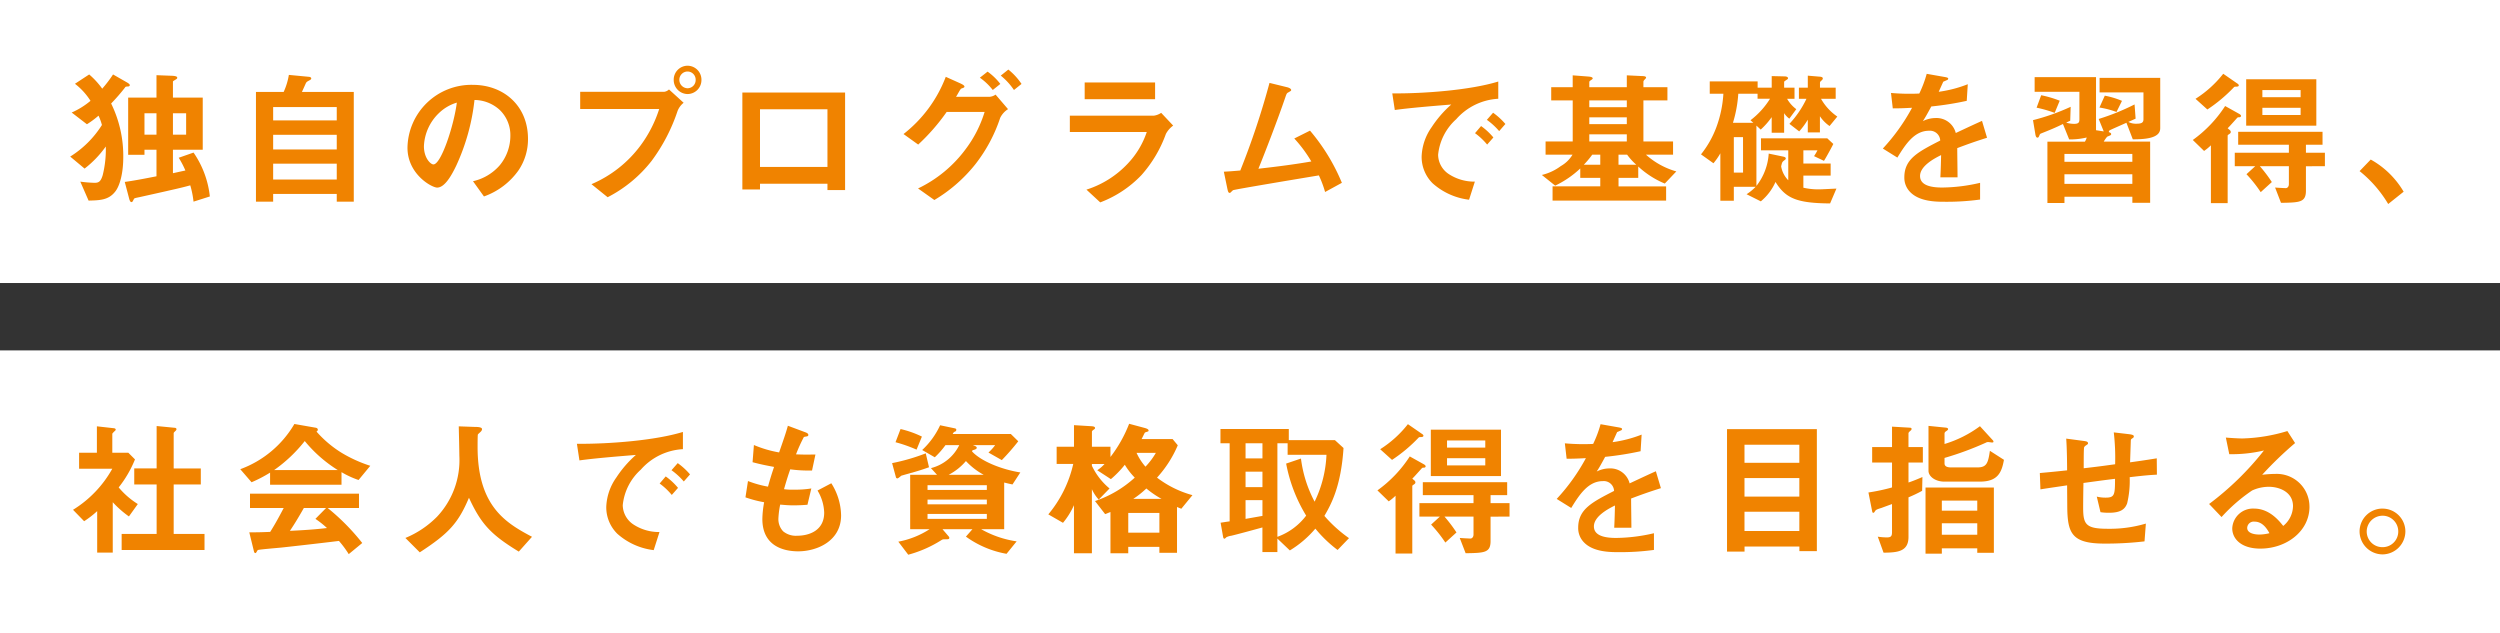
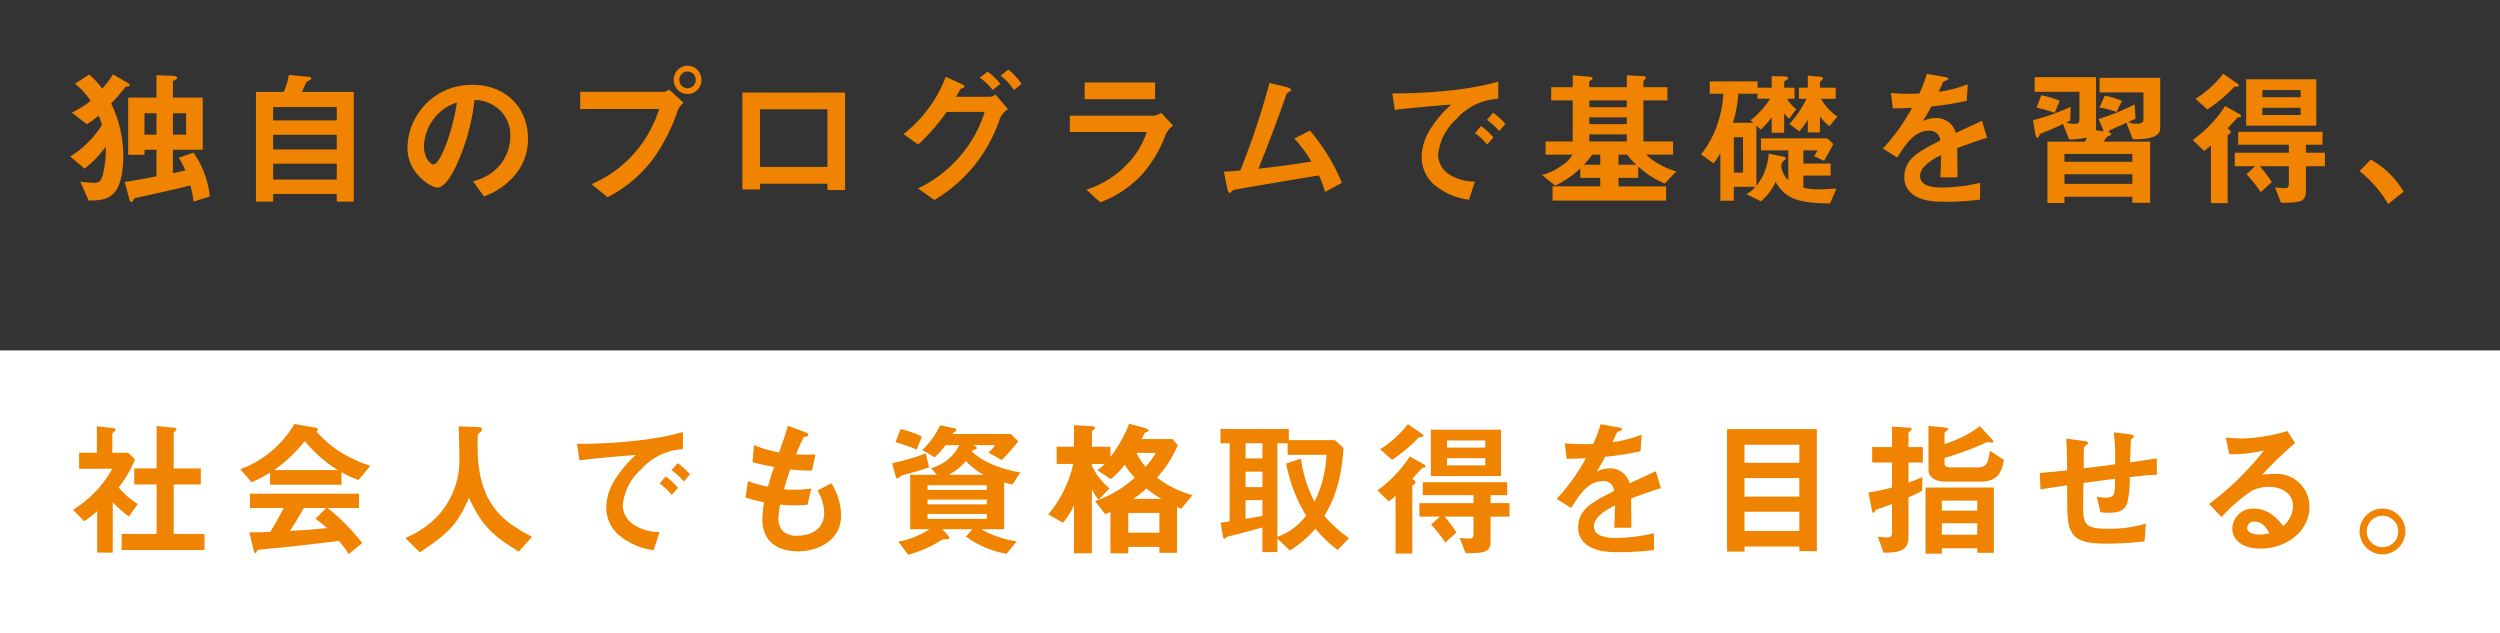
<svg xmlns="http://www.w3.org/2000/svg" width="371" height="94" viewBox="0 0 371 94">
  <rect x="0" y="0" width="371" height="94" fill="#333333" stroke="none" />
  <g id="グループ_26364" data-name="グループ 26364" transform="translate(-2762 -1204)">
-     <rect id="長方形_24138" data-name="長方形 24138" width="371" height="42" transform="translate(2762 1204)" fill="#fff" />
    <rect id="長方形_24139" data-name="長方形 24139" width="371" height="42" transform="translate(2762 1256)" fill="#fff" />
    <path id="パス_67098" data-name="パス 67098" d="M21.142.154a14.132,14.132,0,0,0-2.42-6.512l-2.2.77a13.345,13.345,0,0,1,.99,1.892c-.748.154-.814.176-1.848.4V-6.776h4.422V-14.52H15.664v-2.354c0-.066.022-.088.352-.286.22-.132.286-.176.286-.308,0-.2-.33-.264-.748-.286l-2.332-.088v3.322H9.02v8.492h2.42v-.748h1.782v3.938c-1.562.308-3.388.66-4.708.836L9.152.418C9.218.7,9.328.99,9.5.99c.132,0,.154-.022.374-.462.066-.11.132-.132.792-.264.88-.2,3.476-.77,4.6-1.034,1.672-.374,2.332-.55,2.97-.726a13.928,13.928,0,0,1,.484,2.42ZM17.622-9.02H15.664v-3.168h1.958Zm-4.4,0H11.44v-3.168h1.782Zm-3.96-7.348c0-.132-.22-.286-.418-.4L6.776-17.952A18.51,18.51,0,0,1,5.17-15.84a11.814,11.814,0,0,0-1.936-2.112L1.122-16.566a9.791,9.791,0,0,1,2.31,2.53A11.662,11.662,0,0,1,.638-12.3L2.9-10.56A13.426,13.426,0,0,0,4.62-11.836a7.781,7.781,0,0,1,.506,1.386A14.8,14.8,0,0,1,.418-5.764L2.552-3.982A15.278,15.278,0,0,0,5.7-7.26a15.716,15.716,0,0,1-.462,4.268c-.286.924-.572,1.122-1.21,1.122a19.04,19.04,0,0,1-2.112-.176L3.146.77C4.818.726,6.094.7,7.084-.55c.682-.836,1.21-2.706,1.21-5.148a17.669,17.669,0,0,0-1.8-7.942,28.693,28.693,0,0,0,2.046-2.354c.088-.154.132-.154.506-.176C9.174-16.192,9.262-16.258,9.262-16.368ZM42.5.924v-16.28H34.8c.11-.2.572-1.276.616-1.342.11-.176.176-.2.572-.418.066-.044.2-.11.2-.242s-.132-.22-.33-.242l-2.992-.286a9.765,9.765,0,0,1-.77,2.53H27.984V.924h2.552V-.22h9.438V.924ZM39.974-6.82H30.536V-9h9.438Zm0-4.312H30.536v-1.98h9.438Zm0,8.778H30.536V-4.708h9.438ZM68.354-8.4c0-4.906-3.608-8.008-8.184-8.008a9.489,9.489,0,0,0-9.7,9.328c0,3.938,3.608,5.918,4.4,5.918,1.144,0,2.156-1.848,2.816-3.212a31.235,31.235,0,0,0,2.728-9.79,5.628,5.628,0,0,1,3.74,1.474,5.187,5.187,0,0,1,1.584,3.85,6.883,6.883,0,0,1-1.584,4.378,7.41,7.41,0,0,1-3.96,2.354L61.82.154a10.621,10.621,0,0,0,5.126-3.872A8.22,8.22,0,0,0,68.354-8.4Zm-10.56-5.368C57.354-10.34,55.462-4.6,54.318-4.6c-.4,0-1.408-.924-1.408-2.706a7.2,7.2,0,0,1,2.2-4.884A6.5,6.5,0,0,1,57.794-13.772Zm36.3-3.388a2.07,2.07,0,0,0-2.068-2.09,2.066,2.066,0,0,0-2.046,2.09,2.085,2.085,0,0,0,2.046,2.112A2.076,2.076,0,0,0,94.094-17.16Zm-2.64,3.41-2.178-1.98a1.254,1.254,0,0,1-.726.352H76.1v2.552H87.824a18.581,18.581,0,0,1-2.75,5.39,17.706,17.706,0,0,1-7.3,5.764l2.4,1.936A19.637,19.637,0,0,0,86.68-5.1a26.318,26.318,0,0,0,3.872-7.436A2.917,2.917,0,0,1,91.454-13.75Zm1.782-3.41a1.217,1.217,0,0,1-1.21,1.254,1.245,1.245,0,0,1-1.21-1.254,1.225,1.225,0,0,1,1.21-1.232A1.211,1.211,0,0,1,93.236-17.16ZM115.412-.792V-15.268H100.166V-.88h2.618v-.858h10.01v.946Zm-2.618-3.432h-10.01v-8.558h10.01Zm28.8-12.32a9.459,9.459,0,0,0-1.958-2.134l-1.122.9a9.785,9.785,0,0,1,1.958,2.134Zm-3.146,0a8.774,8.774,0,0,0-1.892-1.826l-1.144.9a8.907,8.907,0,0,1,1.914,1.826Zm1.144,3.74-1.848-2.156a1.779,1.779,0,0,1-.946.33h-4.928c.242-.352.506-.924.748-1.21.374-.132.506-.176.506-.308,0-.2-.4-.374-.572-.462l-2.2-.99a19.579,19.579,0,0,1-6.27,8.492l2.178,1.562a29.994,29.994,0,0,0,4.224-4.84h5.632A17.8,17.8,0,0,1,133.3-6.864a18.921,18.921,0,0,1-7.062,5.83l2.42,1.716a22.416,22.416,0,0,0,6.028-5.236,22.76,22.76,0,0,0,3.74-6.952A3.163,3.163,0,0,1,139.59-12.8Zm21.824-1.474v-2.486h-10.45v2.486Zm2.684,3.916-1.782-1.892a2.573,2.573,0,0,1-1.078.418H148.764v2.42h11.418a12.617,12.617,0,0,1-2.794,4.664,14.339,14.339,0,0,1-6.16,3.894l2.046,1.892a16.531,16.531,0,0,0,6.116-4.048,18.693,18.693,0,0,0,3.63-6.116A3.676,3.676,0,0,1,164.1-10.362ZM189.134-1.87a29.105,29.105,0,0,0-4.73-7.744l-2.332,1.166a19.834,19.834,0,0,1,2.53,3.41c-2.42.418-4.73.726-7.854,1.078.968-2.376,2.816-7.15,3.982-10.56.2-.594.242-.66.462-.77.374-.22.418-.242.418-.352,0-.22-.418-.374-.616-.418l-2.6-.638a115.3,115.3,0,0,1-4.334,13c-1.276.11-1.914.154-2.442.176l.528,2.552c.088.4.154.594.33.594a.229.229,0,0,0,.176-.088c.022-.022.286-.286.33-.308.154-.11,10.626-1.848,12.738-2.2a16.3,16.3,0,0,1,.924,2.464ZM213.4-10.6a10.15,10.15,0,0,0-1.826-1.672l-.924,1.056a10.185,10.185,0,0,1,1.826,1.672Zm-1.782,2a9.593,9.593,0,0,0-1.826-1.694l-.9,1.056a9.767,9.767,0,0,1,1.8,1.694Zm.726-5.742V-16.9c-4.158,1.276-10.978,1.8-15.73,1.76l.374,2.464c2.2-.308,5.434-.572,8.382-.814a16.4,16.4,0,0,0-2.9,3.344,8,8,0,0,0-1.5,4.378A5.519,5.519,0,0,0,202.6-1.8,9.873,9.873,0,0,0,208.01.638l.858-2.684A6.929,6.929,0,0,1,205-3.168a3.491,3.491,0,0,1-1.584-2.86,8.167,8.167,0,0,1,2.684-5.28A8.965,8.965,0,0,1,212.344-14.344Zm26.422,10.78a11.36,11.36,0,0,1-4.51-2.486h4.026V-8.008h-4.4V-14.1h3.564V-16.06h-3.564v-.814c0-.154.2-.33.22-.352.066-.066.176-.176.176-.264,0-.2-.4-.22-.572-.22l-2.288-.11v1.76h-5.566v-.77c0-.088.088-.176.264-.286.088-.066.242-.154.242-.242,0-.242-.484-.264-.682-.286l-2.288-.176v1.76H220.2V-14.1h3.19v6.094h-4.026V-6.05h4a4.732,4.732,0,0,1-1.738,1.694,7.645,7.645,0,0,1-2.816,1.32l1.98,1.584A14.526,14.526,0,0,0,224.51-4V-2.6h2.97v1.254H220.4V.77h16.852V-1.342h-7.062V-2.6h2.926V-4.29a13.21,13.21,0,0,0,3.938,2.53Zm-7.348-4.444h-5.566V-9.064h5.566Zm0-2.574h-5.566v-1.012h5.566Zm1.408,6.028h-2.64v-1.5h1.276A8.927,8.927,0,0,0,232.826-4.554Zm-5.346,0h-2.442a13.923,13.923,0,0,0,1.254-1.5h1.188Zm3.938-8.536h-5.566V-14.1h5.566ZM262.526-1.012c-1.474.066-2.112.11-2.53.11a9.837,9.837,0,0,1-2.376-.242v-1.8h4.048V-4.73H257.62V-6.688h2.09a7.428,7.428,0,0,1-.506.858l1.474.7c.484-.77,1.32-2.354,1.386-2.508l-.9-.836h-9.834v1.782h4.048v4.444a3.84,3.84,0,0,1-1.056-2.068c.132-.572.154-.638.4-.836.264-.2.286-.22.286-.33s-.066-.22-.418-.286l-2.112-.44a8.672,8.672,0,0,1-1.826,4.8v-8.954l.638.594a11.074,11.074,0,0,0,1.628-1.848v2.31h1.848v-2.9a3.025,3.025,0,0,0,.77.814l1.034-1.408a4.925,4.925,0,0,1-1.364-1.54h1.1v-1.65h-1.54v-.836c0-.088.044-.11.4-.352.044-.022.176-.11.176-.2,0-.242-.33-.286-.528-.286l-1.892-.044v1.716h-2.09v-.924h-7.106v1.826h2.024a17.269,17.269,0,0,1-1.034,4.95,14.6,14.6,0,0,1-2.288,4.048l1.848,1.32A9.755,9.755,0,0,0,245.3-6.248V.792h2V-1.276h3.234a7.477,7.477,0,0,1-1.342,1.1L251.306.88A7.828,7.828,0,0,0,253.484-2c1.518,2.464,3.212,3.146,8.1,3.19ZM252.67-14.344a11.84,11.84,0,0,1-2.9,3.19l.418.374H247.17a18.781,18.781,0,0,0,.792-4.312h2.86v.748Zm-4,10.956H247.3V-8.646h1.364ZM262.658-11.7a7.929,7.929,0,0,1-2.42-2.64h2.178v-1.65h-2.332v-.726c0-.11.066-.2.22-.33s.2-.22.2-.308c0-.22-.264-.242-.4-.264l-1.826-.154v1.782h-1.32v1.65h1.122a14.628,14.628,0,0,1-2.53,3.718L257-9.5a10.753,10.753,0,0,0,1.276-1.738V-9.35h1.8v-2.4a5.422,5.422,0,0,0,1.43,1.452Zm22.22,3.146-.748-2.508c-1.034.462-1.32.594-3.894,1.8a2.949,2.949,0,0,0-2.992-2.222,4.254,4.254,0,0,0-1.892.462c.374-.572.55-.88,1.254-2.178a46.309,46.309,0,0,0,5.258-.836l.154-2.464a18.576,18.576,0,0,1-4.312,1.122c.11-.242.66-1.474.682-1.5.022,0,.462-.2.506-.22.132-.044.22-.11.22-.242,0-.154-.374-.2-.44-.22l-2.75-.484a17.059,17.059,0,0,1-1.1,2.926,30.944,30.944,0,0,1-4.2-.088l.264,2.288c.924,0,1.606-.022,2.86-.088a29.251,29.251,0,0,1-4.334,6.05l2.156,1.342c1.21-1.98,2.53-3.982,4.686-3.982a1.524,1.524,0,0,1,1.672,1.452c-3.3,1.694-5.324,2.728-5.324,5.456a3.008,3.008,0,0,0,.836,2.156c1.386,1.474,3.938,1.474,5.17,1.474a36.41,36.41,0,0,0,5.236-.33V-1.87a25.437,25.437,0,0,1-5.61.7c-1.606,0-3.3-.286-3.3-1.716,0-1.54,2.288-2.684,3.124-3.1-.022.968-.044,2.046-.11,3.3H280.5c0-.748-.044-3.476-.044-4.334C282.084-7.634,283.14-8.008,284.878-8.558Zm25.7-1.386v-7.5h-9v2.156h6.512v3.982c0,.506-.286.66-1.034.66a2.407,2.407,0,0,1-1.21-.264l1.078-.484-.154-2.112a33.718,33.718,0,0,1-5.324,2.156l.748,1.848-1.144-.176v-7.876H291.94v2.178h6.644v4.07c0,.462-.11.682-.792.682a4.336,4.336,0,0,1-1.166-.176c.264-.132.286-.154.594-.286l.066-2.068a31.925,31.925,0,0,1-5.588,1.98l.352,2.112c.022.088.066.484.308.484.154,0,.2-.11.308-.374.066-.154.11-.2.22-.242,1.166-.462,2.09-.836,3.256-1.408l.924,2.288a10.571,10.571,0,0,0,2.6-.286,2,2,0,0,1-.264.616h-5.566V1.122h2.53V.2h10.076v.9h2.64V-7.986h-6.886a4.684,4.684,0,0,1,.506-.726c.528-.22.594-.242.594-.4,0-.176-.264-.242-.352-.286a.384.384,0,0,1,.132-.264c.088-.066,2.112-.946,2.486-1.122l.946,2.464C307.934-8.338,310.574-8.36,310.574-9.944Zm-4.136,4.95H296.362V-6.16h10.076Zm0,3.278H296.362v-1.43h10.076Zm-1.54-12.32a12.437,12.437,0,0,0-2.552-.77l-.792,1.76a12.831,12.831,0,0,1,2.53.66Zm-9.24-.022a15.911,15.911,0,0,0-2.75-.814l-.682,1.848a18.661,18.661,0,0,1,2.684.77Zm38.082,3.7v-6.886H323.334v6.886Zm-2.332-4.224h-5.676v-1.056h5.676Zm0,2.64h-5.676V-13h5.676Zm-9.174-4.4c0-.132-.2-.264-.242-.286l-2.068-1.43a16.227,16.227,0,0,1-4.114,3.718l1.76,1.584a22.476,22.476,0,0,0,3.96-3.322c.088-.066.176-.066.352-.066C322.1-16.148,322.234-16.192,322.234-16.346ZM335.016-4.334v-2H332.2V-7.524h2.464V-9.438H322.146v1.914h7.524v1.188h-8.03v2h3.036l-1.3,1.188A19.8,19.8,0,0,1,325.49-.484l1.65-1.5a20.658,20.658,0,0,0-1.782-2.354h4.312v2.662c0,.352-.2.594-.462.594s-1.364-.066-1.584-.088L328.5,1.1c2.772-.044,3.7-.066,3.7-1.8v-3.63Zm-12.452-7.48c0-.11-.176-.242-.264-.286l-2.09-1.166a18.615,18.615,0,0,1-4.8,5.038L317.086-6.6a7.159,7.159,0,0,0,1.012-.836v8.58h2.486V-8.866c0-.066.044-.11.176-.2.22-.132.286-.22.286-.352a.376.376,0,0,0-.154-.286l-.308-.264c.352-.352.44-.462,1.254-1.364.22-.242.22-.264.4-.264C322.322-11.594,322.564-11.594,322.564-11.814Zm17.6,8.206a18.088,18.088,0,0,1,4.246,4.884L346.7-.55a12.941,12.941,0,0,0-4.884-4.774Z" transform="translate(2772 1233)" fill="#f08300" />
    <path id="パス_67099" data-name="パス 67099" d="M20.35.616V-1.76H15.774V-9.108H19.8v-2.376H15.774V-16.72c0-.088.132-.2.308-.374a.35.35,0,0,0,.11-.22c0-.11-.132-.2-.242-.2l-2.706-.264v6.292H9.922v2.376h3.322V-1.76H8.052V.616ZM10.45-6.2A11.9,11.9,0,0,1,7.612-8.668a16.707,16.707,0,0,0,2.42-4.158l-.99-.99H6.666v-2.772c0-.088.044-.132.352-.44a.318.318,0,0,0,.154-.22c0-.11-.11-.176-.242-.2l-2.552-.286v3.916H1.738v2.376H6.666A16.659,16.659,0,0,1,.836-5.346l1.65,1.694a13.934,13.934,0,0,0,1.936-1.5v6.16h2.31v-7.48a15.139,15.139,0,0,0,2.4,2.112Zm34.5-5.676a20,20,0,0,1-4.268-1.936,16.412,16.412,0,0,1-3.718-3.146.313.313,0,0,0,.2-.286c0-.154-.154-.264-.33-.286l-3.146-.55a15.466,15.466,0,0,1-8.03,6.71l1.672,1.936a19.58,19.58,0,0,0,2.75-1.43v1.8h10.6v-1.87a13.244,13.244,0,0,0,2.53,1.166Zm-4.818.638h-9.46a21.426,21.426,0,0,0,4.554-4.312A19.968,19.968,0,0,0,40.128-11.242ZM43.758-.418A32.551,32.551,0,0,0,38.632-5.61h4.642V-7.744H27.1V-5.61H32.1c-.99,1.892-1.452,2.662-2,3.542C29-2.024,28.38-2,26.994-2L27.7.88a.257.257,0,0,0,.2.2c.066,0,.132-.066.264-.33a.278.278,0,0,1,.22-.154C28.908.506,31.24.308,31.7.264,32.34.2,37.29-.352,40.3-.726a15.154,15.154,0,0,1,1.452,1.958ZM38.522-2.64c-1.826.22-3.652.33-5.5.418.4-.594,1.034-1.562,2.068-3.388h3.3L36.806-4A13.307,13.307,0,0,1,38.522-2.64Zm30.426,1.3c-3.806-2.024-8.074-4.466-8.074-13.332,0-.286,0-1.76.044-1.848s.4-.374.44-.44a.526.526,0,0,0,.176-.352c0-.33-.748-.33-.99-.33l-2.464-.088c.022.924.088,3.762.088,4.356a12.266,12.266,0,0,1-3.3,9.042A14.253,14.253,0,0,1,50.16-1.166L52.294.968c4.29-2.794,5.7-4.312,7.3-8.1C61.4-3.212,62.876-1.65,66.99.858ZM92.4-10.6a10.149,10.149,0,0,0-1.826-1.672L89.65-11.22a10.185,10.185,0,0,1,1.826,1.672Zm-1.782,2A9.592,9.592,0,0,0,88.792-10.3l-.9,1.056a9.767,9.767,0,0,1,1.8,1.694Zm.726-5.742V-16.9c-4.158,1.276-10.978,1.8-15.73,1.76l.374,2.464c2.2-.308,5.434-.572,8.382-.814a16.4,16.4,0,0,0-2.9,3.344,8,8,0,0,0-1.5,4.378A5.519,5.519,0,0,0,81.6-1.8,9.873,9.873,0,0,0,87.01.638l.858-2.684A6.929,6.929,0,0,1,84-3.168a3.491,3.491,0,0,1-1.584-2.86,8.167,8.167,0,0,1,2.684-5.28A8.965,8.965,0,0,1,91.344-14.344ZM114.818-4.51a9.118,9.118,0,0,0-1.452-4.774L111.32-8.206a6.755,6.755,0,0,1,.99,3.278c0,2.662-2.222,3.432-4.026,3.432a2.961,2.961,0,0,1-2.068-.66,2.625,2.625,0,0,1-.7-1.936,13.305,13.305,0,0,1,.264-2.024c.594.044,1.122.11,1.958.11,1.078,0,1.76-.066,2.09-.088l.572-2.42a14.3,14.3,0,0,1-2.6.176,8.472,8.472,0,0,1-1.452-.066c.4-1.408.66-2.2.924-2.948a20.266,20.266,0,0,0,3.234.176l.506-2.376c-1.276.022-1.782.022-2.882-.022a22.871,22.871,0,0,1,1.166-2.574c.352-.11.66-.044.66-.308,0-.242-.33-.352-.506-.418l-2.53-.946c-.308,1.122-.638,2.046-1.3,3.96a16.783,16.783,0,0,1-3.74-1.1l-.2,2.552c1.254.33,1.826.44,3.19.7-.484,1.43-.682,2.156-.9,2.926A15.652,15.652,0,0,1,101-9.614l-.374,2.42a17.368,17.368,0,0,0,2.772.726,15.117,15.117,0,0,0-.264,2.486c0,4.048,3.19,4.8,5.324,4.8C111.232.814,114.818-.7,114.818-4.51Zm26.6-6.38c-2.794-.44-5.852-1.672-7.172-3.124a1.3,1.3,0,0,1,.088-.176c.176-.044.616-.132.616-.352,0-.2-.242-.264-.572-.4h3.3a6.883,6.883,0,0,1-.99,1.1l1.98,1.122a34.2,34.2,0,0,0,2.442-2.794l-1.1-1.078h-8.624a.571.571,0,0,1,.374-.374.267.267,0,0,0,.154-.264c0-.11-.088-.176-.2-.2l-2.2-.462a11.731,11.731,0,0,1-2.662,3.674l1.87,1.078a12.559,12.559,0,0,0,1.584-1.8h2.046a6.425,6.425,0,0,1-4.2,3.41l.9.99H125.07v8.074h2.882A12.884,12.884,0,0,1,123.31-.616l1.474,1.936a17.766,17.766,0,0,0,4.972-2.2.693.693,0,0,1,.374-.088c.594,0,.748,0,.748-.22a.279.279,0,0,0-.088-.2l-.924-1.078h4.444l-.968,1.1a14.594,14.594,0,0,0,6.028,2.552l1.5-1.848a15.041,15.041,0,0,1-5.258-1.8h3.41v-6.93c.528.132.9.22,1.232.286Zm-4.972,2.6h-8.8V-9h8.8Zm0,2.134h-8.8v-.7h8.8Zm0,2.156h-8.8V-4.73h8.8Zm-.462-6.534h-5.214a8.5,8.5,0,0,0,2.574-2.046A10.374,10.374,0,0,0,135.982-10.538Zm-9.174-5.676a14.931,14.931,0,0,0-3.168-1.122l-.748,1.958a21.174,21.174,0,0,1,3.124,1.1Zm1.056,4.554-.484-2.068a29.824,29.824,0,0,1-4.994,1.452l.572,2.112a.218.218,0,0,0,.22.154c.11,0,.462-.308.572-.4.154-.044,1.386-.4,1.65-.462C125.752-10.978,126.588-11.2,127.864-11.66Zm39.094,4.136a15.277,15.277,0,0,1-5.258-2.6,16.932,16.932,0,0,0,3.08-4.8l-.77-.924h-4.6c.088-.154.462-.946.484-.946.044-.066.44-.154.506-.2a.186.186,0,0,0,.044-.132c0-.176-.286-.286-.506-.352l-2.376-.638a19.78,19.78,0,0,1-2.772,4.928V-14.7h-2.75V-16.94c0-.11.154-.22.242-.286.066-.044.22-.132.22-.242,0-.176-.132-.264-.594-.286l-2.53-.154V-14.7h-2.574v2.552h2.464a17.77,17.77,0,0,1-3.7,7.48l2.178,1.254a11.054,11.054,0,0,0,1.628-2.618V1.1h2.662V-8.4a5.829,5.829,0,0,0,1.012,1.54l1.606-1.65a9.949,9.949,0,0,1-2.618-3.366v-.264h1.87a5.2,5.2,0,0,1-1.078.924l2.024,1.32a14.688,14.688,0,0,0,2.068-2.134A10.075,10.075,0,0,0,158.4-10.12a16.62,16.62,0,0,1-5.9,3.476L154-4.708c.176-.044.22-.088.792-.308V1.1h2.64V.154h4.62v.88h2.618v-6.8c.286.132.308.132.638.264Zm-4.906,5.566h-4.62V-4.884h4.62Zm-.528-11.836a10.51,10.51,0,0,1-1.54,2.046,8.518,8.518,0,0,1-1.32-2.046Zm.836,6.82h-4.18a13.34,13.34,0,0,0,1.936-1.54A14.464,14.464,0,0,0,162.36-6.974Zm27.83,5.83a20.013,20.013,0,0,1-3.652-3.3c.968-1.672,2.464-4.312,2.838-10.076L188.1-15.686h-6.842v-1.65H171.116v2.112h1.364V-3.63c-.66.088-.726.11-1.342.2l.352,2c.044.286.11.374.22.374.066,0,.154-.088.286-.22a2.372,2.372,0,0,1,.726-.22c.682-.154,3.366-.88,4.62-1.232V.924h2.222v-2l1.848,1.76A15.35,15.35,0,0,0,185.2-2.552,18.848,18.848,0,0,0,188.5.616Zm-3.344-12.364a17.53,17.53,0,0,1-1.76,6.952,18.442,18.442,0,0,1-2.024-6.4l-2.2.748a22.879,22.879,0,0,0,2.97,7.722,9.3,9.3,0,0,1-4.268,3.146V-15.224h1.518v1.716Zm-9.5,4.8h-2.508V-11h2.508Zm0-4.268h-2.508v-2.244h2.508Zm0,8.536c-.55.088-.858.154-2.508.44V-6.776h2.508Zm35.4-5.918v-6.886H202.334v6.886Zm-2.332-4.224h-5.676v-1.056h5.676Zm0,2.64h-5.676V-13h5.676Zm-9.174-4.4c0-.132-.2-.264-.242-.286l-2.068-1.43a16.227,16.227,0,0,1-4.114,3.718l1.76,1.584a22.476,22.476,0,0,0,3.96-3.322c.088-.066.176-.066.352-.066C201.1-16.148,201.234-16.192,201.234-16.346ZM214.016-4.334v-2H211.2V-7.524h2.464V-9.438H201.146v1.914h7.524v1.188h-8.03v2h3.036l-1.3,1.188A19.807,19.807,0,0,1,204.49-.484l1.65-1.5a20.658,20.658,0,0,0-1.782-2.354h4.312v2.662c0,.352-.2.594-.462.594s-1.364-.066-1.584-.088L207.5,1.1c2.772-.044,3.7-.066,3.7-1.8v-3.63Zm-12.452-7.48c0-.11-.176-.242-.264-.286l-2.09-1.166a18.615,18.615,0,0,1-4.8,5.038L196.086-6.6a7.161,7.161,0,0,0,1.012-.836v8.58h2.486V-8.866c0-.066.044-.11.176-.2.22-.132.286-.22.286-.352a.376.376,0,0,0-.154-.286l-.308-.264c.352-.352.44-.462,1.254-1.364.22-.242.22-.264.4-.264C201.322-11.594,201.564-11.594,201.564-11.814Zm34.914,3.256-.748-2.508c-1.034.462-1.32.594-3.894,1.8a2.949,2.949,0,0,0-2.992-2.222,4.254,4.254,0,0,0-1.892.462c.374-.572.55-.88,1.254-2.178a46.309,46.309,0,0,0,5.258-.836l.154-2.464a18.576,18.576,0,0,1-4.312,1.122c.11-.242.66-1.474.682-1.5.022,0,.462-.2.506-.22.132-.044.22-.11.22-.242,0-.154-.374-.2-.44-.22l-2.75-.484a17.059,17.059,0,0,1-1.1,2.926,30.944,30.944,0,0,1-4.2-.088l.264,2.288c.924,0,1.606-.022,2.86-.088a29.251,29.251,0,0,1-4.334,6.05l2.156,1.342c1.21-1.98,2.53-3.982,4.686-3.982a1.524,1.524,0,0,1,1.672,1.452c-3.3,1.694-5.324,2.728-5.324,5.456a3.008,3.008,0,0,0,.836,2.156c1.386,1.474,3.938,1.474,5.17,1.474a36.409,36.409,0,0,0,5.236-.33V-1.87a25.436,25.436,0,0,1-5.61.7c-1.606,0-3.3-.286-3.3-1.716,0-1.54,2.288-2.684,3.124-3.1-.022.968-.044,2.046-.11,3.3H232.1c0-.748-.044-3.476-.044-4.334C233.684-7.634,234.74-8.008,236.478-8.558ZM259.622.792V-17.314H246.29V.858h2.6V.11h8.14V.792Zm-2.6-8.1h-8.14v-2.75h8.14Zm0-5.016h-8.14V-15h8.14Zm0,10.12h-8.14V-5.06h8.14ZM285.89,1.034v-9.68H275.748V1.166h2.42V.374h5.258v.66Zm-2.464-6.248h-5.258v-1.5h5.258Zm0,3.564h-5.258V-3.344h5.258Zm-8.074-10.714v-2.288h-2.134v-2c0-.154.044-.2.33-.462a.3.3,0,0,0,.132-.242c0-.11-.11-.176-.264-.176l-2.64-.154v3.036h-2.948v2.288h2.948v3.7a29.506,29.506,0,0,1-3.5.748l.572,2.882c0,.066.088.132.176.132.066,0,.132-.088.242-.264.132-.2.308-.264.946-.462.176-.066,1.012-.374,1.562-.572v4.18c0,.594-.176.77-.748.77a9.186,9.186,0,0,1-1.364-.11l.858,2.376c2.024-.022,3.7-.132,3.7-2.332V-7.194a20.891,20.891,0,0,0,2.024-.968l.044-2.046c-.836.352-1.232.528-2.068.814v-2.97Zm12.034-.4L285.3-14.1c-.264,1.8-.462,2.464-1.848,2.464h-3.916c-.4,0-.968-.066-.968-.594v-.814a45.972,45.972,0,0,0,6.138-2.266.646.646,0,0,1,.352-.088c.088,0,.484.066.55.066.044,0,.22,0,.22-.11a.306.306,0,0,0-.11-.242l-1.892-2.068a17.126,17.126,0,0,1-5.258,2.64v-1.54c0-.22.2-.33.308-.4.11-.088.22-.154.22-.264,0-.154-.176-.2-.308-.22l-2.6-.264v6.666c0,.836,1.012,1.606,2.332,1.606h5.3C286.506-9.526,287.056-10.934,287.386-12.76Zm22.7,2.2-.022-2.42c-2.024.33-2.728.418-3.96.594l.11-3.278c.022-.088.022-.154.2-.264.2-.132.242-.176.242-.286,0-.132,0-.264-.726-.352l-2.244-.264a33.091,33.091,0,0,1,.2,4.73c-2.53.352-3.344.44-4.664.594,0-2.53.022-2.662.044-3.014,0-.044.022-.176.22-.33.33-.22.374-.242.374-.352,0-.286-.286-.308-.748-.374l-2.486-.33c.11,1.54.132,3.806.132,4.708-1.65.176-2.31.242-4.048.4l.088,2.42c1.98-.308,2.2-.33,3.96-.594l.022,3.014C296.8-1.87,297.4-.33,302.346-.33a49.466,49.466,0,0,0,5.9-.33l.2-2.64a18.827,18.827,0,0,1-5.654.77c-3.256,0-3.652-.638-3.652-3.146,0-.132,0-1.452.044-3.652,1.98-.264,2.354-.33,4.686-.616,0,2.4-.066,2.794-1.408,2.794a5.291,5.291,0,0,1-1.3-.154l.55,2.31a7.686,7.686,0,0,0,1.276.088c1.65,0,2.354-.484,2.684-1.408a14.493,14.493,0,0,0,.374-3.872C308.11-10.428,309.122-10.516,310.09-10.56Zm22.638,4.752a4.849,4.849,0,0,0-4.884-4.862,17.517,17.517,0,0,0-2.134.132,54.4,54.4,0,0,1,4.884-4.708l-1.144-1.782a24.933,24.933,0,0,1-6.666,1.1c-.682,0-1.936-.088-2.464-.132l.506,2.464a20.538,20.538,0,0,0,5.148-.55,43.433,43.433,0,0,1-8.14,7.942l1.848,1.936a24.835,24.835,0,0,1,4.532-3.938,5.966,5.966,0,0,1,2.508-.55c1.43,0,3.564.7,3.564,2.882a3.876,3.876,0,0,1-1.452,2.926c-.616-.77-2.046-2.574-4.334-2.574A3.081,3.081,0,0,0,321.266-2.6c0,1.628,1.408,3.014,4.158,3.014C329.3.418,332.728-2.156,332.728-5.808Zm-5.94,3.938a6.254,6.254,0,0,1-1.5.2c-.792,0-1.8-.22-1.8-.99a.969.969,0,0,1,1.1-.924C325.842-3.586,326.5-2.376,326.788-1.87Zm16.786-3.652a3.394,3.394,0,0,0-3.41,3.388,3.427,3.427,0,0,0,3.41,3.41,3.423,3.423,0,0,0,3.388-3.41A3.389,3.389,0,0,0,343.574-5.522Zm0,1.056a2.333,2.333,0,0,1,2.332,2.332A2.319,2.319,0,0,1,343.574.2a2.324,2.324,0,0,1-2.354-2.332A2.352,2.352,0,0,1,343.574-4.466Z" transform="translate(2772 1285)" fill="#f08300" />
  </g>
</svg>